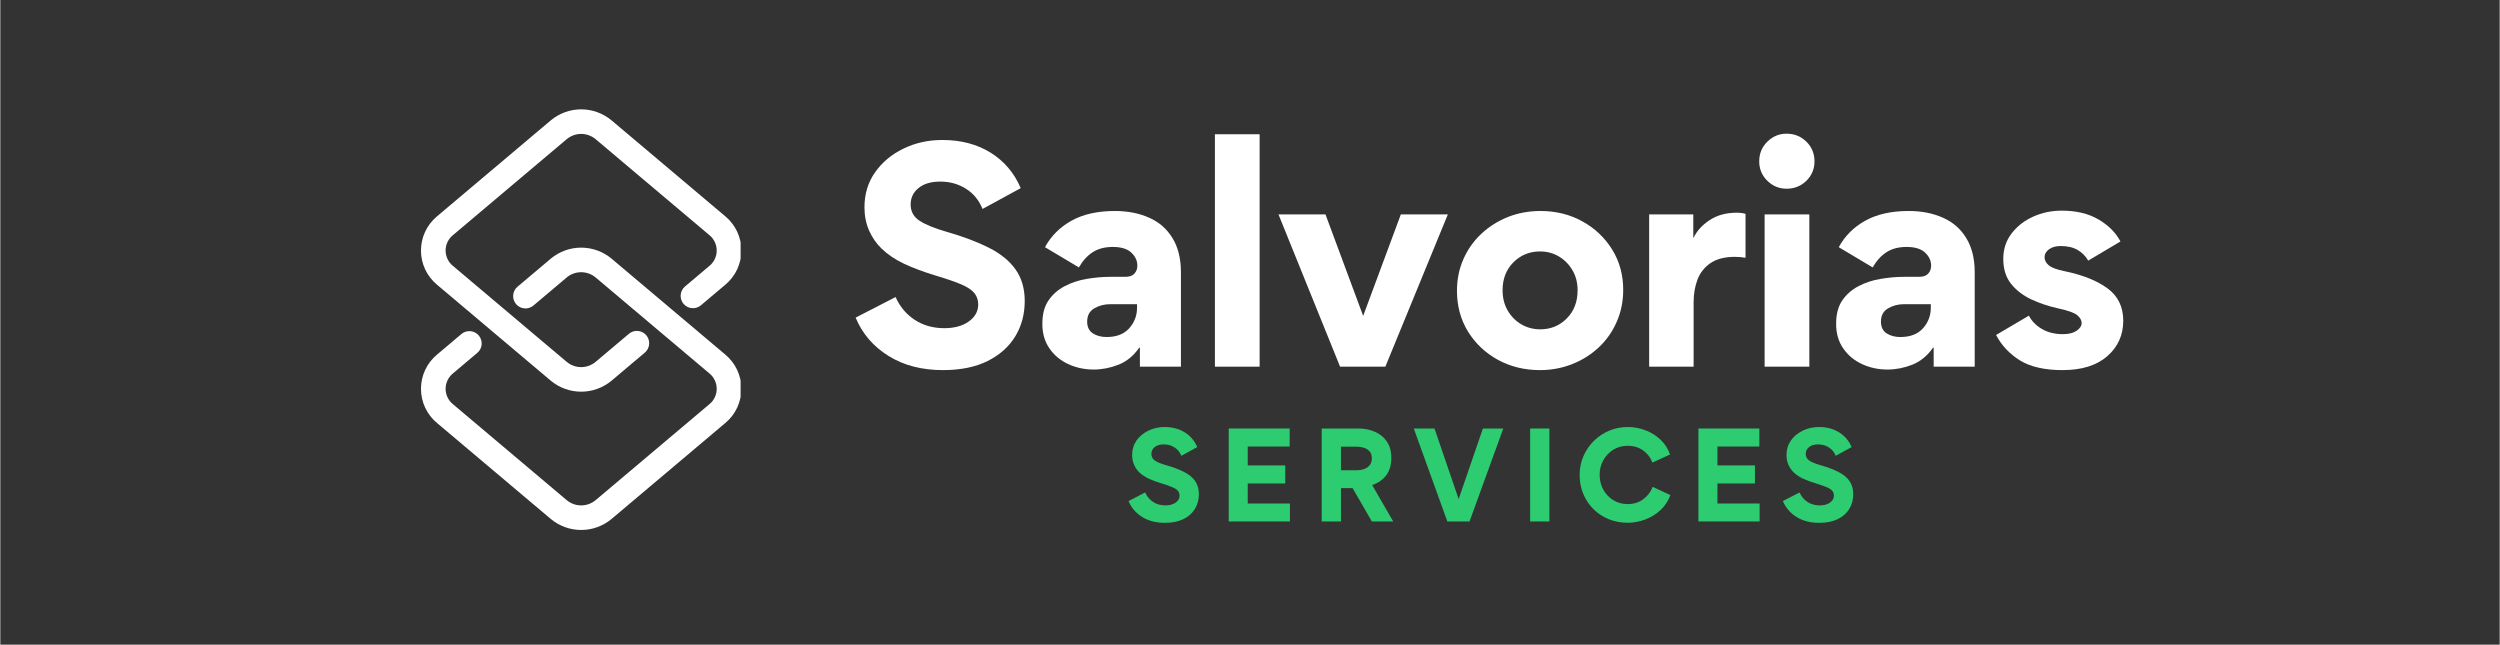
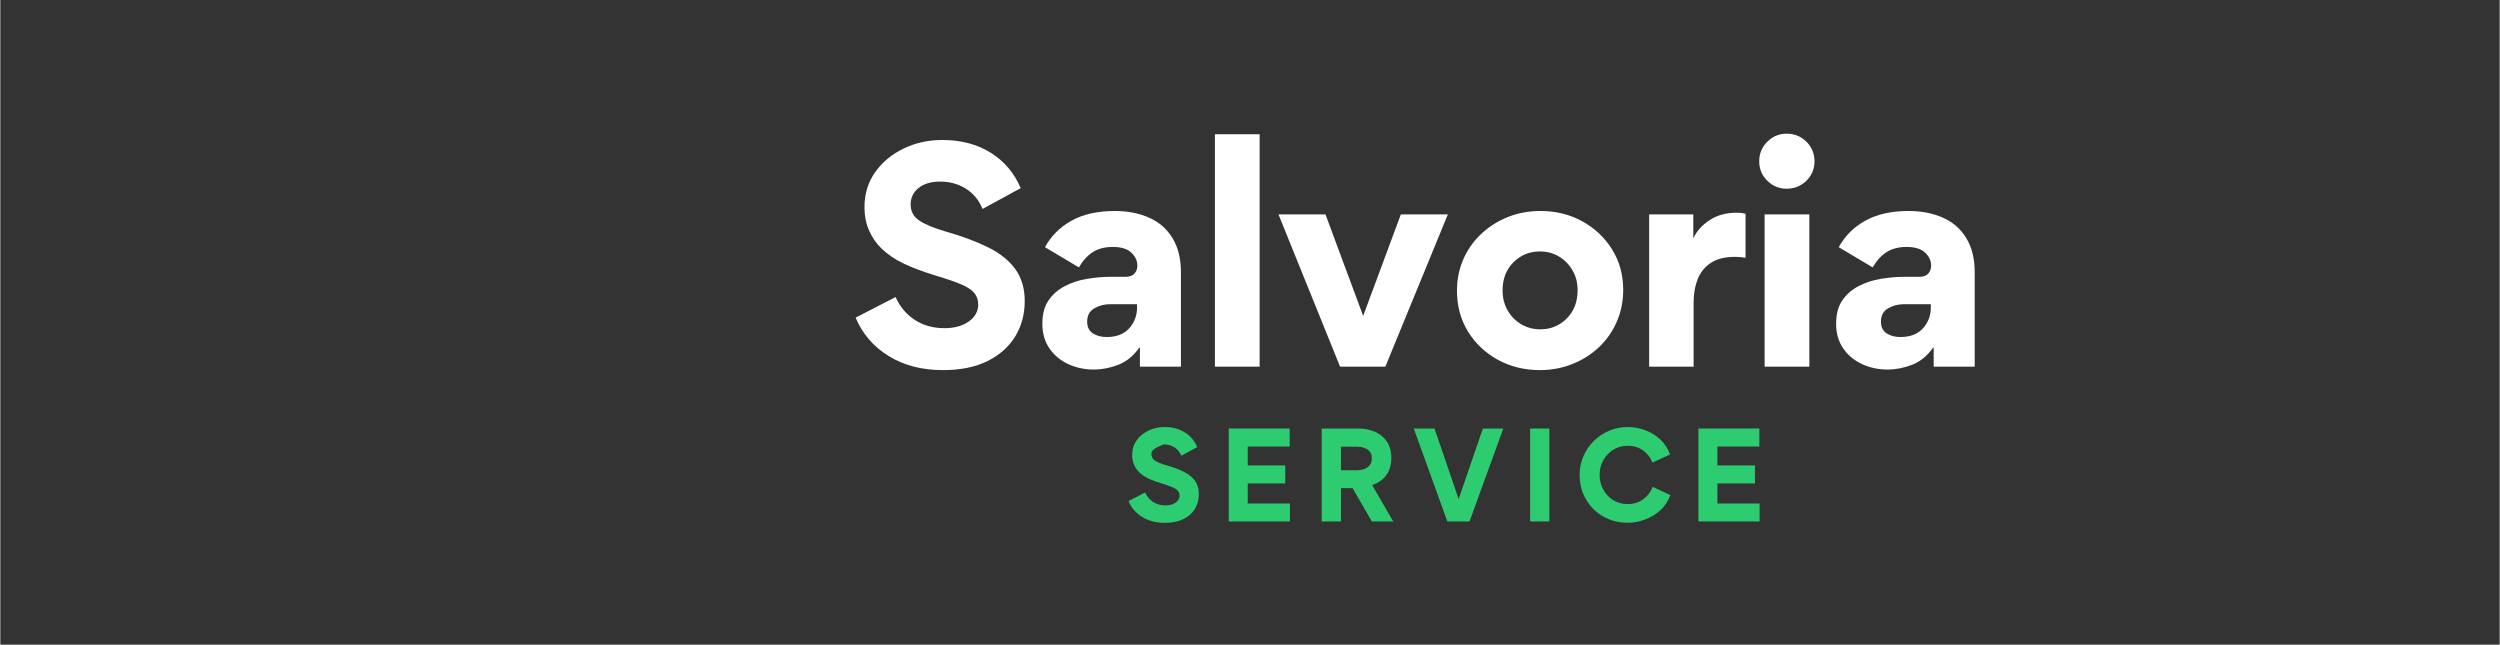
<svg xmlns="http://www.w3.org/2000/svg" width="636" zoomAndPan="magnify" viewBox="0 0 476.88 123" height="164" preserveAspectRatio="xMidYMid meet" version="1.0">
  <rect x="0" y="0" width="476.88" height="123" fill="#333333" stroke="none" />
  <defs>
    <g />
    <clipPath id="41b8babb4e">
      <path d="M 80.242 20.176 L 141.246 20.176 L 141.246 75 L 80.242 75 Z M 80.242 20.176 " clip-rule="nonzero" />
    </clipPath>
    <clipPath id="4c20106087">
-       <path d="M 80.242 47 L 141.246 47 L 141.246 102 L 80.242 102 Z M 80.242 47 " clip-rule="nonzero" />
-     </clipPath>
+       </clipPath>
    <clipPath id="0b35fe77fe">
      <rect x="0" width="248" y="0" height="74" />
    </clipPath>
    <clipPath id="498bc8edfe">
      <rect x="0" width="146" y="0" height="32" />
    </clipPath>
  </defs>
  <g clip-path="url(#41b8babb4e)">
-     <path fill="#ffffff" d="M 83.32 54.32 L 105.051 72.652 C 105.453 72.984 105.883 73.281 106.336 73.543 C 106.793 73.801 107.266 74.02 107.758 74.195 C 108.25 74.375 108.754 74.508 109.27 74.598 C 109.785 74.688 110.301 74.734 110.824 74.734 C 111.348 74.734 111.867 74.688 112.383 74.598 C 112.898 74.508 113.402 74.375 113.895 74.195 C 114.387 74.02 114.859 73.801 115.316 73.543 C 115.77 73.281 116.199 72.984 116.602 72.652 L 122.969 67.281 C 123.207 67.082 123.398 66.84 123.543 66.566 C 123.684 66.289 123.77 65.992 123.797 65.684 C 123.824 65.371 123.789 65.07 123.695 64.77 C 123.602 64.473 123.453 64.207 123.25 63.969 C 123.051 63.73 122.812 63.539 122.535 63.395 C 122.258 63.254 121.965 63.168 121.652 63.141 C 121.344 63.113 121.039 63.148 120.742 63.242 C 120.445 63.336 120.176 63.484 119.938 63.688 L 113.57 69.055 C 113.184 69.375 112.754 69.621 112.285 69.789 C 111.812 69.961 111.328 70.047 110.824 70.047 C 110.324 70.047 109.84 69.961 109.367 69.789 C 108.898 69.621 108.469 69.375 108.082 69.055 L 86.352 50.727 C 86.133 50.551 85.938 50.352 85.766 50.129 C 85.594 49.91 85.445 49.672 85.328 49.418 C 85.207 49.168 85.117 48.902 85.055 48.629 C 84.992 48.355 84.961 48.078 84.961 47.801 C 84.961 47.52 84.992 47.242 85.055 46.969 C 85.117 46.695 85.207 46.434 85.328 46.18 C 85.445 45.926 85.594 45.688 85.766 45.469 C 85.938 45.246 86.133 45.047 86.352 44.871 L 108.082 26.543 C 108.469 26.223 108.898 25.977 109.367 25.809 C 109.84 25.637 110.324 25.551 110.824 25.551 C 111.328 25.551 111.812 25.637 112.285 25.809 C 112.754 25.977 113.184 26.223 113.57 26.543 L 135.301 44.871 C 135.52 45.047 135.715 45.246 135.887 45.469 C 136.059 45.688 136.203 45.926 136.324 46.18 C 136.445 46.434 136.535 46.695 136.598 46.969 C 136.656 47.242 136.688 47.52 136.688 47.801 C 136.688 48.078 136.656 48.355 136.598 48.629 C 136.535 48.902 136.445 49.168 136.324 49.418 C 136.203 49.672 136.059 49.91 135.887 50.129 C 135.715 50.352 135.52 50.551 135.301 50.727 L 130.617 54.68 C 130.383 54.883 130.195 55.121 130.059 55.398 C 129.918 55.672 129.836 55.965 129.812 56.273 C 129.789 56.582 129.824 56.883 129.918 57.176 C 130.016 57.469 130.16 57.734 130.359 57.973 C 130.559 58.207 130.797 58.398 131.07 58.539 C 131.344 58.684 131.633 58.77 131.941 58.797 C 132.25 58.824 132.551 58.793 132.848 58.703 C 133.141 58.613 133.41 58.469 133.648 58.273 L 138.332 54.32 C 138.812 53.922 139.242 53.477 139.621 52.984 C 140.004 52.492 140.324 51.965 140.59 51.402 C 140.852 50.836 141.051 50.25 141.188 49.645 C 141.324 49.035 141.391 48.422 141.391 47.801 C 141.391 47.176 141.324 46.562 141.188 45.953 C 141.051 45.348 140.852 44.762 140.59 44.195 C 140.324 43.633 140.004 43.105 139.621 42.613 C 139.242 42.121 138.812 41.676 138.332 41.277 L 116.602 22.949 C 116.199 22.613 115.77 22.316 115.316 22.059 C 114.859 21.797 114.387 21.578 113.895 21.402 C 113.402 21.223 112.898 21.09 112.383 21 C 111.867 20.91 111.348 20.863 110.824 20.863 C 110.301 20.863 109.785 20.91 109.27 21 C 108.754 21.09 108.25 21.223 107.758 21.402 C 107.266 21.578 106.793 21.797 106.336 22.059 C 105.883 22.316 105.453 22.613 105.051 22.949 L 83.32 41.277 C 82.84 41.676 82.41 42.121 82.031 42.613 C 81.648 43.105 81.328 43.633 81.062 44.195 C 80.801 44.762 80.598 45.348 80.465 45.953 C 80.328 46.562 80.262 47.176 80.262 47.801 C 80.262 48.422 80.328 49.035 80.465 49.645 C 80.598 50.25 80.801 50.836 81.062 51.402 C 81.328 51.965 81.648 52.492 82.031 52.984 C 82.41 53.477 82.84 53.922 83.32 54.32 Z M 83.32 54.32 " fill-opacity="1" fill-rule="nonzero" />
-   </g>
+     </g>
  <g clip-path="url(#4c20106087)">
    <path fill="#ffffff" d="M 138.332 67.66 L 116.602 49.332 C 116.199 48.996 115.77 48.699 115.316 48.441 C 114.859 48.18 114.387 47.965 113.895 47.785 C 113.402 47.609 112.898 47.473 112.383 47.383 C 111.867 47.293 111.348 47.25 110.824 47.25 C 110.301 47.25 109.785 47.293 109.27 47.383 C 108.754 47.473 108.25 47.609 107.758 47.785 C 107.266 47.965 106.793 48.18 106.336 48.441 C 105.883 48.699 105.453 48.996 105.051 49.332 L 98.684 54.703 C 98.445 54.902 98.254 55.141 98.109 55.418 C 97.969 55.695 97.883 55.988 97.855 56.301 C 97.828 56.609 97.863 56.914 97.957 57.211 C 98.051 57.508 98.199 57.777 98.402 58.016 C 98.602 58.254 98.84 58.445 99.117 58.59 C 99.395 58.73 99.691 58.816 100 58.844 C 100.312 58.867 100.613 58.836 100.914 58.742 C 101.211 58.645 101.477 58.5 101.715 58.297 L 108.082 52.926 C 108.469 52.605 108.898 52.363 109.367 52.191 C 109.84 52.023 110.324 51.938 110.824 51.938 C 111.328 51.938 111.812 52.023 112.285 52.191 C 112.754 52.363 113.184 52.605 113.57 52.926 L 135.301 71.254 C 135.52 71.434 135.715 71.633 135.887 71.852 C 136.059 72.074 136.203 72.309 136.324 72.562 C 136.445 72.816 136.535 73.082 136.598 73.355 C 136.656 73.625 136.688 73.902 136.688 74.184 C 136.688 74.465 136.656 74.742 136.598 75.016 C 136.535 75.289 136.445 75.551 136.324 75.805 C 136.203 76.059 136.059 76.293 135.887 76.516 C 135.715 76.734 135.52 76.934 135.301 77.113 L 113.57 95.441 C 113.184 95.762 112.754 96.004 112.285 96.176 C 111.812 96.344 111.328 96.43 110.824 96.43 C 110.324 96.43 109.84 96.344 109.367 96.176 C 108.898 96.004 108.469 95.762 108.082 95.441 L 86.352 77.113 C 86.133 76.934 85.938 76.734 85.766 76.516 C 85.594 76.293 85.445 76.059 85.328 75.805 C 85.207 75.551 85.117 75.289 85.055 75.016 C 84.992 74.742 84.961 74.465 84.961 74.184 C 84.961 73.902 84.992 73.625 85.055 73.355 C 85.117 73.082 85.207 72.816 85.328 72.562 C 85.445 72.309 85.594 72.074 85.766 71.852 C 85.938 71.633 86.133 71.434 86.352 71.254 L 91.035 67.305 C 91.27 67.102 91.453 66.863 91.594 66.586 C 91.734 66.309 91.812 66.02 91.84 65.711 C 91.863 65.402 91.828 65.102 91.73 64.809 C 91.637 64.512 91.492 64.25 91.293 64.012 C 91.094 63.777 90.855 63.586 90.582 63.445 C 90.309 63.301 90.016 63.215 89.711 63.188 C 89.402 63.16 89.102 63.188 88.805 63.281 C 88.508 63.371 88.242 63.512 88.004 63.711 L 83.32 67.66 C 82.84 68.059 82.41 68.504 82.031 68.996 C 81.648 69.488 81.328 70.02 81.062 70.582 C 80.801 71.145 80.598 71.73 80.465 72.34 C 80.328 72.945 80.262 73.562 80.262 74.184 C 80.262 74.805 80.328 75.422 80.465 76.027 C 80.598 76.637 80.801 77.223 81.062 77.785 C 81.328 78.352 81.648 78.879 82.031 79.371 C 82.41 79.863 82.84 80.309 83.32 80.707 L 105.051 99.035 C 105.453 99.367 105.883 99.664 106.336 99.926 C 106.793 100.184 107.266 100.402 107.758 100.582 C 108.25 100.758 108.754 100.895 109.27 100.984 C 109.785 101.074 110.301 101.117 110.824 101.117 C 111.348 101.117 111.867 101.074 112.383 100.984 C 112.898 100.895 113.402 100.758 113.895 100.582 C 114.387 100.402 114.859 100.184 115.316 99.926 C 115.77 99.664 116.199 99.367 116.602 99.035 L 138.332 80.707 C 138.812 80.309 139.242 79.863 139.621 79.371 C 140.004 78.879 140.324 78.352 140.59 77.785 C 140.852 77.223 141.051 76.637 141.188 76.027 C 141.324 75.422 141.391 74.805 141.391 74.184 C 141.391 73.562 141.324 72.945 141.188 72.34 C 141.051 71.73 140.852 71.145 140.59 70.582 C 140.324 70.02 140.004 69.488 139.621 68.996 C 139.242 68.504 138.812 68.059 138.332 67.66 Z M 138.332 67.66 " fill-opacity="1" fill-rule="nonzero" />
  </g>
  <g transform="matrix(1, 0, 0, 1, 160, 12)">
    <g clip-path="url(#0b35fe77fe)">
      <g fill="#ffffff" fill-opacity="1">
        <g transform="translate(2.161, 57.96)">
          <g>
            <path d="M 11.531 -30.953 C 11.531 -29.609 12.102 -28.566 13.25 -27.828 C 14.395 -27.086 16.109 -26.391 18.391 -25.734 C 21.547 -24.828 24.238 -23.812 26.469 -22.688 C 28.695 -21.562 30.391 -20.18 31.547 -18.547 C 32.711 -16.922 33.297 -14.91 33.297 -12.516 C 33.297 -10.016 32.695 -7.773 31.5 -5.797 C 30.301 -3.816 28.539 -2.242 26.219 -1.078 C 23.895 0.078 21.051 0.656 17.688 0.656 C 13.656 0.656 10.188 -0.25 7.281 -2.062 C 4.383 -3.875 2.301 -6.305 1.031 -9.359 L 8.656 -13.281 C 9.488 -11.426 10.711 -9.973 12.328 -8.922 C 13.941 -7.867 15.816 -7.344 17.953 -7.344 C 19.879 -7.344 21.438 -7.77 22.625 -8.625 C 23.82 -9.477 24.422 -10.555 24.422 -11.859 C 24.422 -12.691 24.188 -13.406 23.719 -14 C 23.25 -14.602 22.426 -15.16 21.25 -15.672 C 20.07 -16.18 18.445 -16.742 16.375 -17.359 C 14.094 -18.047 12.078 -18.797 10.328 -19.609 C 8.586 -20.43 7.141 -21.406 5.984 -22.531 C 5.004 -23.469 4.211 -24.609 3.609 -25.953 C 3.016 -27.297 2.719 -28.781 2.719 -30.406 C 2.719 -32.945 3.395 -35.176 4.75 -37.094 C 6.113 -39.02 7.922 -40.523 10.172 -41.609 C 12.422 -42.703 14.891 -43.25 17.578 -43.25 C 21.129 -43.25 24.203 -42.441 26.797 -40.828 C 29.391 -39.211 31.301 -36.957 32.531 -34.062 L 25.25 -30.094 C 24.551 -31.789 23.484 -33.082 22.047 -33.969 C 20.617 -34.863 19 -35.312 17.188 -35.312 C 15.414 -35.312 14.031 -34.898 13.031 -34.078 C 12.031 -33.266 11.531 -32.223 11.531 -30.953 Z M 11.531 -30.953 " />
          </g>
        </g>
      </g>
      <g fill="#ffffff" fill-opacity="1">
        <g transform="translate(36.542, 57.96)">
          <g>
            <path d="M 12.078 0.547 C 10.336 0.547 8.723 0.203 7.234 -0.484 C 5.742 -1.172 4.547 -2.164 3.641 -3.469 C 2.734 -4.781 2.281 -6.328 2.281 -8.109 L 2.281 -8.219 C 2.281 -10.031 2.672 -11.504 3.453 -12.641 C 4.234 -13.785 5.266 -14.691 6.547 -15.359 C 7.836 -16.035 9.242 -16.5 10.766 -16.75 C 12.297 -17.008 13.785 -17.141 15.234 -17.141 L 18.125 -17.141 C 18.914 -17.141 19.492 -17.348 19.859 -17.766 C 20.223 -18.18 20.406 -18.68 20.406 -19.266 C 20.406 -20.203 20.023 -21.031 19.266 -21.75 C 18.504 -22.477 17.32 -22.844 15.719 -22.844 C 14.195 -22.844 12.922 -22.508 11.891 -21.844 C 10.859 -21.176 9.977 -20.207 9.25 -18.938 L 2.781 -22.797 C 3.938 -24.93 5.617 -26.613 7.828 -27.844 C 10.047 -29.082 12.805 -29.703 16.109 -29.703 C 18.566 -29.703 20.75 -29.273 22.656 -28.422 C 24.562 -27.578 26.047 -26.281 27.109 -24.531 C 28.18 -22.789 28.719 -20.617 28.719 -18.016 L 28.719 0 L 20.891 0 L 20.891 -3.594 L 20.781 -3.641 C 19.695 -2.086 18.375 -1 16.812 -0.375 C 15.25 0.238 13.672 0.547 12.078 0.547 Z M 14.531 -5.656 C 16.414 -5.656 17.852 -6.207 18.844 -7.312 C 19.844 -8.426 20.344 -9.742 20.344 -11.266 L 20.344 -11.922 L 15.234 -11.922 C 14.109 -11.922 13.094 -11.656 12.188 -11.125 C 11.281 -10.602 10.828 -9.758 10.828 -8.594 C 10.828 -7.582 11.188 -6.836 11.906 -6.359 C 12.633 -5.891 13.508 -5.656 14.531 -5.656 Z M 14.531 -5.656 " />
          </g>
        </g>
      </g>
      <g fill="#ffffff" fill-opacity="1">
        <g transform="translate(67.823, 57.96)">
          <g>
            <path d="M 12.453 -44.344 L 12.453 0 L 3.922 0 L 3.922 -44.344 Z M 12.453 -44.344 " />
          </g>
        </g>
      </g>
      <g fill="#ffffff" fill-opacity="1">
        <g transform="translate(83.11, 57.96)">
          <g>
            <path d="M 0.766 -29.047 L 9.734 -29.047 L 16.922 -9.688 L 24.109 -29.047 L 33.078 -29.047 L 21.156 0 L 12.516 0 Z M 0.766 -29.047 " />
          </g>
        </g>
      </g>
      <g fill="#ffffff" fill-opacity="1">
        <g transform="translate(115.805, 57.96)">
          <g>
            <path d="M 2.125 -14.469 C 2.125 -16.645 2.531 -18.656 3.344 -20.5 C 4.156 -22.352 5.297 -23.969 6.766 -25.344 C 8.242 -26.727 9.941 -27.801 11.859 -28.562 C 13.785 -29.32 15.852 -29.703 18.062 -29.703 C 21 -29.703 23.656 -29.047 26.031 -27.734 C 28.406 -26.43 30.301 -24.645 31.719 -22.375 C 33.133 -20.113 33.844 -17.535 33.844 -14.641 C 33.844 -12.461 33.43 -10.438 32.609 -8.562 C 31.797 -6.695 30.656 -5.07 29.188 -3.688 C 27.719 -2.312 26.02 -1.242 24.094 -0.484 C 22.176 0.273 20.129 0.656 17.953 0.656 C 15.016 0.656 12.348 0.004 9.953 -1.297 C 7.555 -2.609 5.648 -4.406 4.234 -6.688 C 2.828 -8.977 2.125 -11.57 2.125 -14.469 Z M 10.828 -14.578 C 10.828 -13.129 11.148 -11.844 11.797 -10.719 C 12.453 -9.594 13.32 -8.711 14.406 -8.078 C 15.5 -7.441 16.703 -7.125 18.016 -7.125 C 20.004 -7.125 21.688 -7.812 23.062 -9.188 C 24.445 -10.57 25.141 -12.367 25.141 -14.578 C 25.141 -16.023 24.812 -17.301 24.156 -18.406 C 23.5 -19.52 22.633 -20.395 21.562 -21.031 C 20.5 -21.664 19.297 -21.984 17.953 -21.984 C 15.961 -21.984 14.273 -21.289 12.891 -19.906 C 11.516 -18.531 10.828 -16.754 10.828 -14.578 Z M 10.828 -14.578 " />
          </g>
        </g>
      </g>
      <g fill="#ffffff" fill-opacity="1">
        <g transform="translate(150.676, 57.96)">
          <g>
            <path d="M 22.312 -20.781 C 21.656 -20.895 20.984 -20.953 20.297 -20.953 C 18.367 -20.953 16.82 -20.562 15.656 -19.781 C 14.5 -19 13.664 -17.953 13.156 -16.641 C 12.656 -15.336 12.406 -13.891 12.406 -12.297 L 12.406 0 L 3.922 0 L 3.922 -29.047 L 12.344 -29.047 L 12.344 -24.594 L 12.406 -24.594 C 12.988 -25.863 13.992 -26.977 15.422 -27.938 C 16.859 -28.895 18.594 -29.375 20.625 -29.375 C 21.312 -29.375 21.875 -29.301 22.312 -29.156 Z M 22.312 -20.781 " />
          </g>
        </g>
      </g>
      <g fill="#ffffff" fill-opacity="1">
        <g transform="translate(172.708, 57.96)">
          <g>
            <path d="M 2.891 -39.172 C 2.891 -40.66 3.406 -41.91 4.438 -42.922 C 5.469 -43.941 6.691 -44.453 8.109 -44.453 C 9.598 -44.453 10.859 -43.941 11.891 -42.922 C 12.922 -41.91 13.438 -40.66 13.438 -39.172 C 13.438 -37.723 12.922 -36.488 11.891 -35.469 C 10.859 -34.457 9.598 -33.953 8.109 -33.953 C 6.691 -33.953 5.469 -34.457 4.438 -35.469 C 3.406 -36.488 2.891 -37.723 2.891 -39.172 Z M 3.922 0 L 12.453 0 L 12.453 -29.047 L 3.922 -29.047 Z M 3.922 0 " />
          </g>
        </g>
      </g>
      <g fill="#ffffff" fill-opacity="1">
        <g transform="translate(187.995, 57.96)">
          <g>
            <path d="M 12.078 0.547 C 10.336 0.547 8.723 0.203 7.234 -0.484 C 5.742 -1.172 4.547 -2.164 3.641 -3.469 C 2.734 -4.781 2.281 -6.328 2.281 -8.109 L 2.281 -8.219 C 2.281 -10.031 2.672 -11.504 3.453 -12.641 C 4.234 -13.785 5.266 -14.691 6.547 -15.359 C 7.836 -16.035 9.242 -16.5 10.766 -16.75 C 12.297 -17.008 13.785 -17.141 15.234 -17.141 L 18.125 -17.141 C 18.914 -17.141 19.492 -17.348 19.859 -17.766 C 20.223 -18.18 20.406 -18.68 20.406 -19.266 C 20.406 -20.203 20.023 -21.031 19.266 -21.75 C 18.504 -22.477 17.32 -22.844 15.719 -22.844 C 14.195 -22.844 12.922 -22.508 11.891 -21.844 C 10.859 -21.176 9.977 -20.207 9.25 -18.938 L 2.781 -22.797 C 3.938 -24.93 5.617 -26.613 7.828 -27.844 C 10.047 -29.082 12.805 -29.703 16.109 -29.703 C 18.566 -29.703 20.75 -29.273 22.656 -28.422 C 24.562 -27.578 26.047 -26.281 27.109 -24.531 C 28.18 -22.789 28.719 -20.617 28.719 -18.016 L 28.719 0 L 20.891 0 L 20.891 -3.594 L 20.781 -3.641 C 19.695 -2.086 18.375 -1 16.812 -0.375 C 15.25 0.238 13.672 0.547 12.078 0.547 Z M 14.531 -5.656 C 16.414 -5.656 17.852 -6.207 18.844 -7.312 C 19.844 -8.426 20.344 -9.742 20.344 -11.266 L 20.344 -11.922 L 15.234 -11.922 C 14.109 -11.922 13.094 -11.656 12.188 -11.125 C 11.281 -10.602 10.828 -9.758 10.828 -8.594 C 10.828 -7.582 11.188 -6.836 11.906 -6.359 C 12.633 -5.891 13.508 -5.656 14.531 -5.656 Z M 14.531 -5.656 " />
          </g>
        </g>
      </g>
      <g fill="#ffffff" fill-opacity="1">
        <g transform="translate(219.276, 57.96)">
          <g>
-             <path d="M 25.781 -8.766 C 25.781 -6.035 24.766 -3.781 22.734 -2 C 20.703 -0.227 17.859 0.656 14.203 0.656 C 10.785 0.656 8.078 0.039 6.078 -1.188 C 4.086 -2.426 2.566 -4.047 1.516 -6.047 L 7.781 -9.734 C 8.289 -8.723 9.109 -7.879 10.234 -7.203 C 11.359 -6.535 12.719 -6.203 14.312 -6.203 C 15.395 -6.203 16.254 -6.422 16.891 -6.859 C 17.523 -7.297 17.844 -7.785 17.844 -8.328 C 17.844 -8.828 17.578 -9.312 17.047 -9.781 C 16.523 -10.258 15.25 -10.719 13.219 -11.156 C 11.445 -11.551 9.77 -12.117 8.188 -12.859 C 6.613 -13.609 5.336 -14.598 4.359 -15.828 C 3.379 -17.066 2.891 -18.645 2.891 -20.562 C 2.891 -22.414 3.414 -24.031 4.469 -25.406 C 5.52 -26.781 6.883 -27.848 8.562 -28.609 C 10.25 -29.379 12.07 -29.766 14.031 -29.766 C 16.82 -29.766 19.16 -29.207 21.047 -28.094 C 22.941 -26.988 24.344 -25.586 25.25 -23.891 L 19.094 -20.234 C 18.625 -21.066 17.961 -21.738 17.109 -22.25 C 16.254 -22.758 15.156 -23.016 13.812 -23.016 C 12.906 -23.016 12.172 -22.805 11.609 -22.391 C 11.047 -21.973 10.766 -21.473 10.766 -20.891 C 10.766 -20.305 11.035 -19.785 11.578 -19.328 C 12.129 -18.879 13.129 -18.508 14.578 -18.219 C 18.055 -17.5 20.789 -16.406 22.781 -14.938 C 24.781 -13.469 25.781 -11.41 25.781 -8.766 Z M 25.781 -8.766 " />
-           </g>
+             </g>
        </g>
      </g>
    </g>
  </g>
  <g transform="matrix(1, 0, 0, 1, 213, 75)">
    <g clip-path="url(#498bc8edfe)">
      <g fill="#2ecc71" fill-opacity="1">
        <g transform="translate(1.827, 24.492)">
          <g>
-             <path d="M 4.797 -12.891 C 4.797 -12.328 5.035 -11.891 5.516 -11.578 C 5.992 -11.273 6.707 -10.988 7.656 -10.719 C 8.969 -10.344 10.086 -9.922 11.016 -9.453 C 11.953 -8.984 12.66 -8.406 13.141 -7.719 C 13.617 -7.039 13.859 -6.203 13.859 -5.203 C 13.859 -4.16 13.609 -3.227 13.109 -2.406 C 12.617 -1.582 11.891 -0.93 10.922 -0.453 C 9.953 0.023 8.766 0.266 7.359 0.266 C 5.68 0.266 4.238 -0.109 3.031 -0.859 C 1.82 -1.617 0.957 -2.629 0.438 -3.891 L 3.609 -5.531 C 3.953 -4.758 4.457 -4.156 5.125 -3.719 C 5.801 -3.281 6.582 -3.062 7.469 -3.062 C 8.27 -3.062 8.922 -3.238 9.422 -3.594 C 9.922 -3.945 10.172 -4.395 10.172 -4.938 C 10.172 -5.281 10.07 -5.578 9.875 -5.828 C 9.676 -6.078 9.332 -6.305 8.844 -6.516 C 8.352 -6.734 7.676 -6.973 6.812 -7.234 C 5.863 -7.516 5.023 -7.82 4.297 -8.156 C 3.578 -8.5 2.973 -8.906 2.484 -9.375 C 2.078 -9.77 1.75 -10.242 1.5 -10.797 C 1.25 -11.359 1.125 -11.984 1.125 -12.672 C 1.125 -13.723 1.406 -14.648 1.969 -15.453 C 2.539 -16.254 3.297 -16.879 4.234 -17.328 C 5.172 -17.785 6.195 -18.016 7.312 -18.016 C 8.789 -18.016 10.07 -17.676 11.156 -17 C 12.238 -16.332 13.035 -15.395 13.547 -14.188 L 10.516 -12.531 C 10.223 -13.238 9.781 -13.773 9.188 -14.141 C 8.594 -14.516 7.914 -14.703 7.156 -14.703 C 6.414 -14.703 5.836 -14.531 5.422 -14.188 C 5.004 -13.852 4.797 -13.422 4.797 -12.891 Z M 4.797 -12.891 " />
+             <path d="M 4.797 -12.891 C 4.797 -12.328 5.035 -11.891 5.516 -11.578 C 5.992 -11.273 6.707 -10.988 7.656 -10.719 C 8.969 -10.344 10.086 -9.922 11.016 -9.453 C 11.953 -8.984 12.66 -8.406 13.141 -7.719 C 13.617 -7.039 13.859 -6.203 13.859 -5.203 C 13.859 -4.16 13.609 -3.227 13.109 -2.406 C 12.617 -1.582 11.891 -0.93 10.922 -0.453 C 9.953 0.023 8.766 0.266 7.359 0.266 C 5.68 0.266 4.238 -0.109 3.031 -0.859 C 1.82 -1.617 0.957 -2.629 0.438 -3.891 L 3.609 -5.531 C 3.953 -4.758 4.457 -4.156 5.125 -3.719 C 5.801 -3.281 6.582 -3.062 7.469 -3.062 C 8.27 -3.062 8.922 -3.238 9.422 -3.594 C 9.922 -3.945 10.172 -4.395 10.172 -4.938 C 10.172 -5.281 10.07 -5.578 9.875 -5.828 C 9.676 -6.078 9.332 -6.305 8.844 -6.516 C 8.352 -6.734 7.676 -6.973 6.812 -7.234 C 5.863 -7.516 5.023 -7.82 4.297 -8.156 C 3.578 -8.5 2.973 -8.906 2.484 -9.375 C 2.078 -9.77 1.75 -10.242 1.5 -10.797 C 1.25 -11.359 1.125 -11.984 1.125 -12.672 C 1.125 -13.723 1.406 -14.648 1.969 -15.453 C 2.539 -16.254 3.297 -16.879 4.234 -17.328 C 5.172 -17.785 6.195 -18.016 7.312 -18.016 C 8.789 -18.016 10.07 -17.676 11.156 -17 C 12.238 -16.332 13.035 -15.395 13.547 -14.188 L 10.516 -12.531 C 10.223 -13.238 9.781 -13.773 9.188 -14.141 C 8.594 -14.516 7.914 -14.703 7.156 -14.703 C 5.004 -13.852 4.797 -13.422 4.797 -12.891 Z M 4.797 -12.891 " />
          </g>
        </g>
      </g>
      <g fill="#2ecc71" fill-opacity="1">
        <g transform="translate(19.32, 24.492)">
          <g>
            <path d="M 2.062 -17.734 L 13.688 -17.734 L 13.688 -14.297 L 5.688 -14.297 L 5.688 -10.688 L 12.844 -10.688 L 12.844 -7.25 L 5.688 -7.25 L 5.688 -3.422 L 13.734 -3.422 L 13.734 0 L 2.062 0 Z M 2.062 -17.734 " />
          </g>
        </g>
      </g>
      <g fill="#2ecc71" fill-opacity="1">
        <g transform="translate(37.062, 24.492)">
          <g>
            <path d="M 15.703 0 L 11.625 0 L 7.953 -6.359 L 5.734 -6.359 L 5.734 0 L 2.062 0 L 2.062 -17.734 L 9.062 -17.734 C 10.207 -17.734 11.254 -17.523 12.203 -17.109 C 13.16 -16.703 13.922 -16.082 14.484 -15.25 C 15.055 -14.414 15.344 -13.375 15.344 -12.125 C 15.344 -9.539 14.125 -7.812 11.688 -6.938 Z M 8.797 -9.766 C 9.242 -9.766 9.688 -9.836 10.125 -9.984 C 10.562 -10.141 10.922 -10.383 11.203 -10.719 C 11.484 -11.051 11.625 -11.492 11.625 -12.047 C 11.625 -12.617 11.477 -13.062 11.188 -13.375 C 10.906 -13.695 10.547 -13.926 10.109 -14.062 C 9.68 -14.195 9.234 -14.266 8.766 -14.266 L 5.734 -14.266 L 5.734 -9.766 Z M 8.797 -9.766 " />
          </g>
        </g>
      </g>
      <g fill="#2ecc71" fill-opacity="1">
        <g transform="translate(56.345, 24.492)">
          <g>
            <path d="M 0.344 -17.734 L 4.297 -17.734 L 8.906 -4.266 L 13.531 -17.734 L 17.422 -17.734 L 10.984 0 L 6.75 0 Z M 0.344 -17.734 " />
          </g>
        </g>
      </g>
      <g fill="#2ecc71" fill-opacity="1">
        <g transform="translate(76.829, 24.492)">
          <g>
            <path d="M 5.734 -17.734 L 5.734 0 L 2.062 0 L 2.062 -17.734 Z M 5.734 -17.734 " />
          </g>
        </g>
      </g>
      <g fill="#2ecc71" fill-opacity="1">
        <g transform="translate(87.366, 24.492)">
          <g>
            <path d="M 0.969 -8.859 C 0.969 -10.141 1.207 -11.332 1.688 -12.438 C 2.164 -13.551 2.828 -14.523 3.672 -15.359 C 4.516 -16.191 5.488 -16.844 6.594 -17.312 C 7.707 -17.781 8.898 -18.016 10.172 -18.016 C 11.336 -18.016 12.457 -17.805 13.531 -17.391 C 14.613 -16.984 15.566 -16.391 16.391 -15.609 C 17.211 -14.836 17.82 -13.895 18.219 -12.781 L 14.859 -11.234 C 14.484 -12.211 13.883 -12.988 13.062 -13.562 C 12.238 -14.145 11.27 -14.438 10.156 -14.438 C 9.125 -14.438 8.203 -14.188 7.391 -13.688 C 6.586 -13.188 5.953 -12.516 5.484 -11.672 C 5.016 -10.836 4.781 -9.914 4.781 -8.906 C 4.781 -7.875 5.008 -6.938 5.469 -6.094 C 5.926 -5.25 6.562 -4.57 7.375 -4.062 C 8.188 -3.562 9.113 -3.312 10.156 -3.312 C 11.27 -3.312 12.242 -3.613 13.078 -4.219 C 13.922 -4.832 14.531 -5.625 14.906 -6.594 L 18.281 -5.031 C 17.875 -3.914 17.25 -2.961 16.406 -2.172 C 15.562 -1.391 14.586 -0.789 13.484 -0.375 C 12.391 0.039 11.266 0.25 10.109 0.25 C 8.816 0.25 7.613 0.02 6.5 -0.438 C 5.395 -0.895 4.426 -1.535 3.594 -2.359 C 2.77 -3.191 2.125 -4.16 1.656 -5.266 C 1.195 -6.379 0.969 -7.578 0.969 -8.859 Z M 0.969 -8.859 " />
          </g>
        </g>
      </g>
      <g fill="#2ecc71" fill-opacity="1">
        <g transform="translate(108.938, 24.492)">
          <g>
            <path d="M 2.062 -17.734 L 13.688 -17.734 L 13.688 -14.297 L 5.688 -14.297 L 5.688 -10.688 L 12.844 -10.688 L 12.844 -7.25 L 5.688 -7.25 L 5.688 -3.422 L 13.734 -3.422 L 13.734 0 L 2.062 0 Z M 2.062 -17.734 " />
          </g>
        </g>
      </g>
      <g fill="#2ecc71" fill-opacity="1">
        <g transform="translate(126.68, 24.492)">
          <g>
-             <path d="M 4.797 -12.891 C 4.797 -12.328 5.035 -11.891 5.516 -11.578 C 5.992 -11.273 6.707 -10.988 7.656 -10.719 C 8.969 -10.344 10.086 -9.922 11.016 -9.453 C 11.953 -8.984 12.66 -8.406 13.141 -7.719 C 13.617 -7.039 13.859 -6.203 13.859 -5.203 C 13.859 -4.16 13.609 -3.227 13.109 -2.406 C 12.617 -1.582 11.891 -0.93 10.922 -0.453 C 9.953 0.023 8.766 0.266 7.359 0.266 C 5.68 0.266 4.238 -0.109 3.031 -0.859 C 1.82 -1.617 0.957 -2.629 0.438 -3.891 L 3.609 -5.531 C 3.953 -4.758 4.457 -4.156 5.125 -3.719 C 5.801 -3.281 6.582 -3.062 7.469 -3.062 C 8.27 -3.062 8.922 -3.238 9.422 -3.594 C 9.922 -3.945 10.172 -4.395 10.172 -4.938 C 10.172 -5.281 10.07 -5.578 9.875 -5.828 C 9.676 -6.078 9.332 -6.305 8.844 -6.516 C 8.352 -6.734 7.676 -6.973 6.812 -7.234 C 5.863 -7.516 5.023 -7.82 4.297 -8.156 C 3.578 -8.5 2.973 -8.906 2.484 -9.375 C 2.078 -9.77 1.75 -10.242 1.5 -10.797 C 1.25 -11.359 1.125 -11.984 1.125 -12.672 C 1.125 -13.723 1.406 -14.648 1.969 -15.453 C 2.539 -16.254 3.297 -16.879 4.234 -17.328 C 5.172 -17.785 6.195 -18.016 7.312 -18.016 C 8.789 -18.016 10.07 -17.676 11.156 -17 C 12.238 -16.332 13.035 -15.395 13.547 -14.188 L 10.516 -12.531 C 10.223 -13.238 9.781 -13.773 9.188 -14.141 C 8.594 -14.516 7.914 -14.703 7.156 -14.703 C 6.414 -14.703 5.836 -14.531 5.422 -14.188 C 5.004 -13.852 4.797 -13.422 4.797 -12.891 Z M 4.797 -12.891 " />
-           </g>
+             </g>
        </g>
      </g>
    </g>
  </g>
</svg>